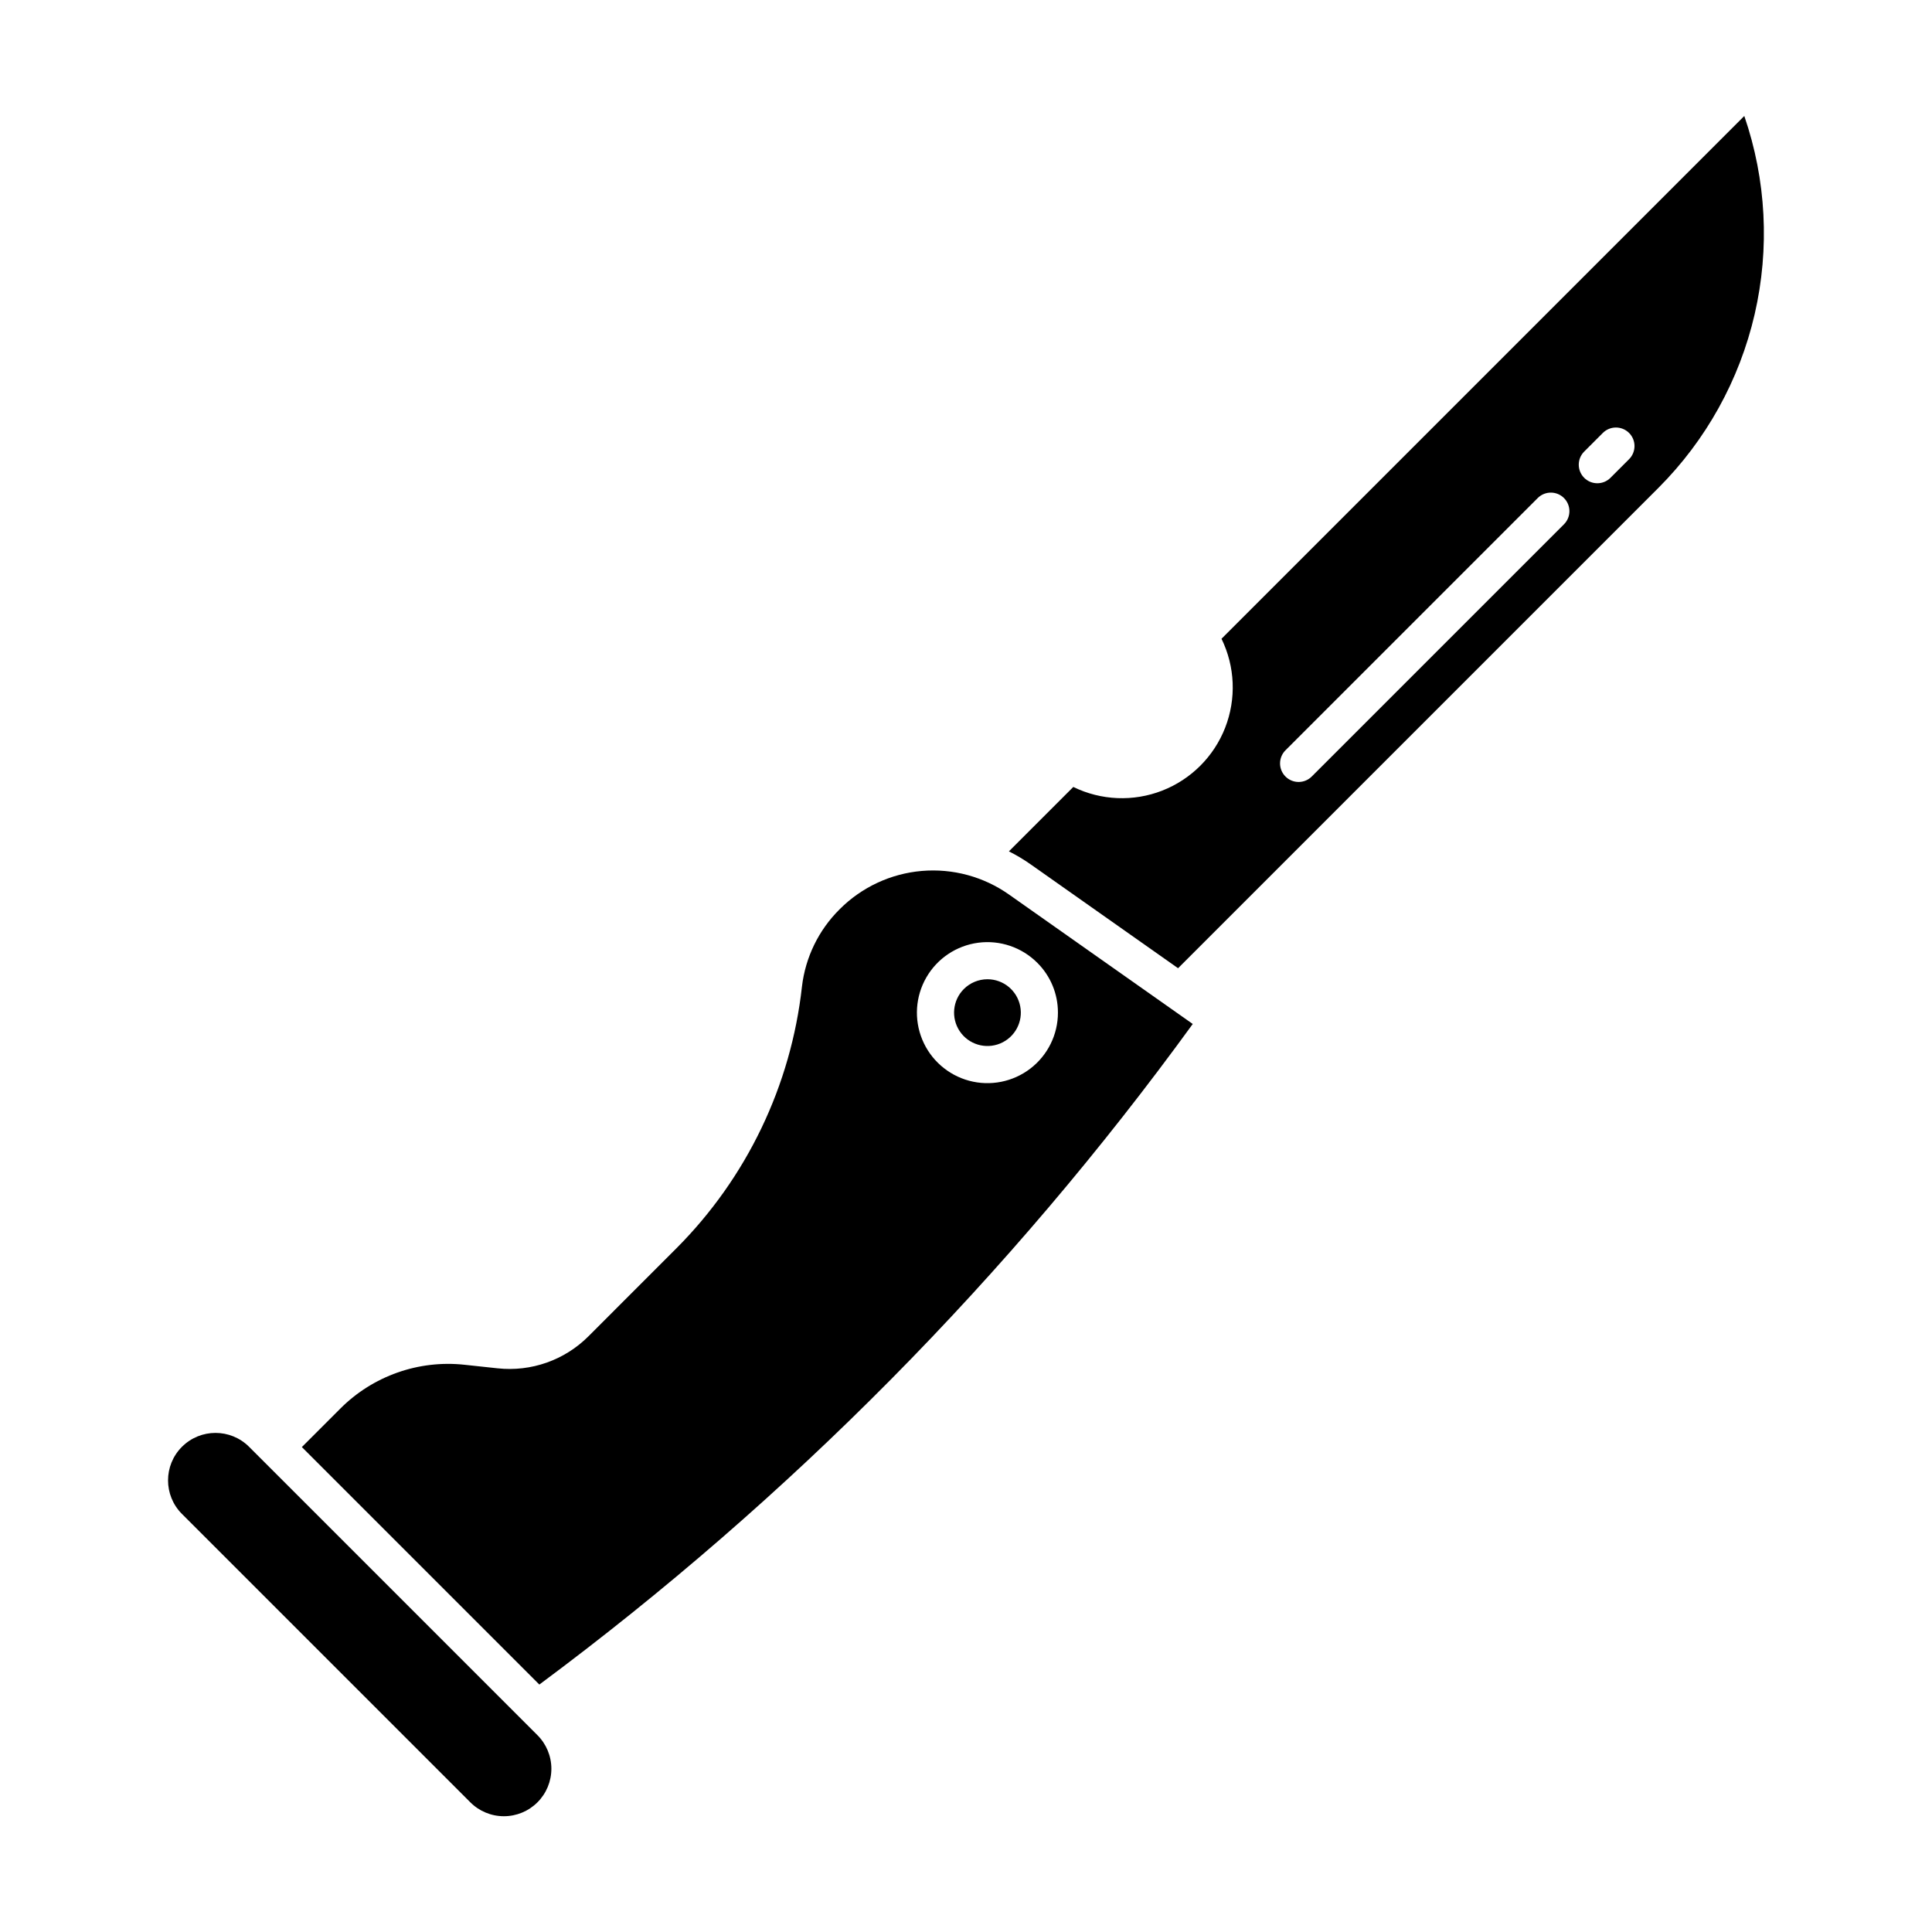
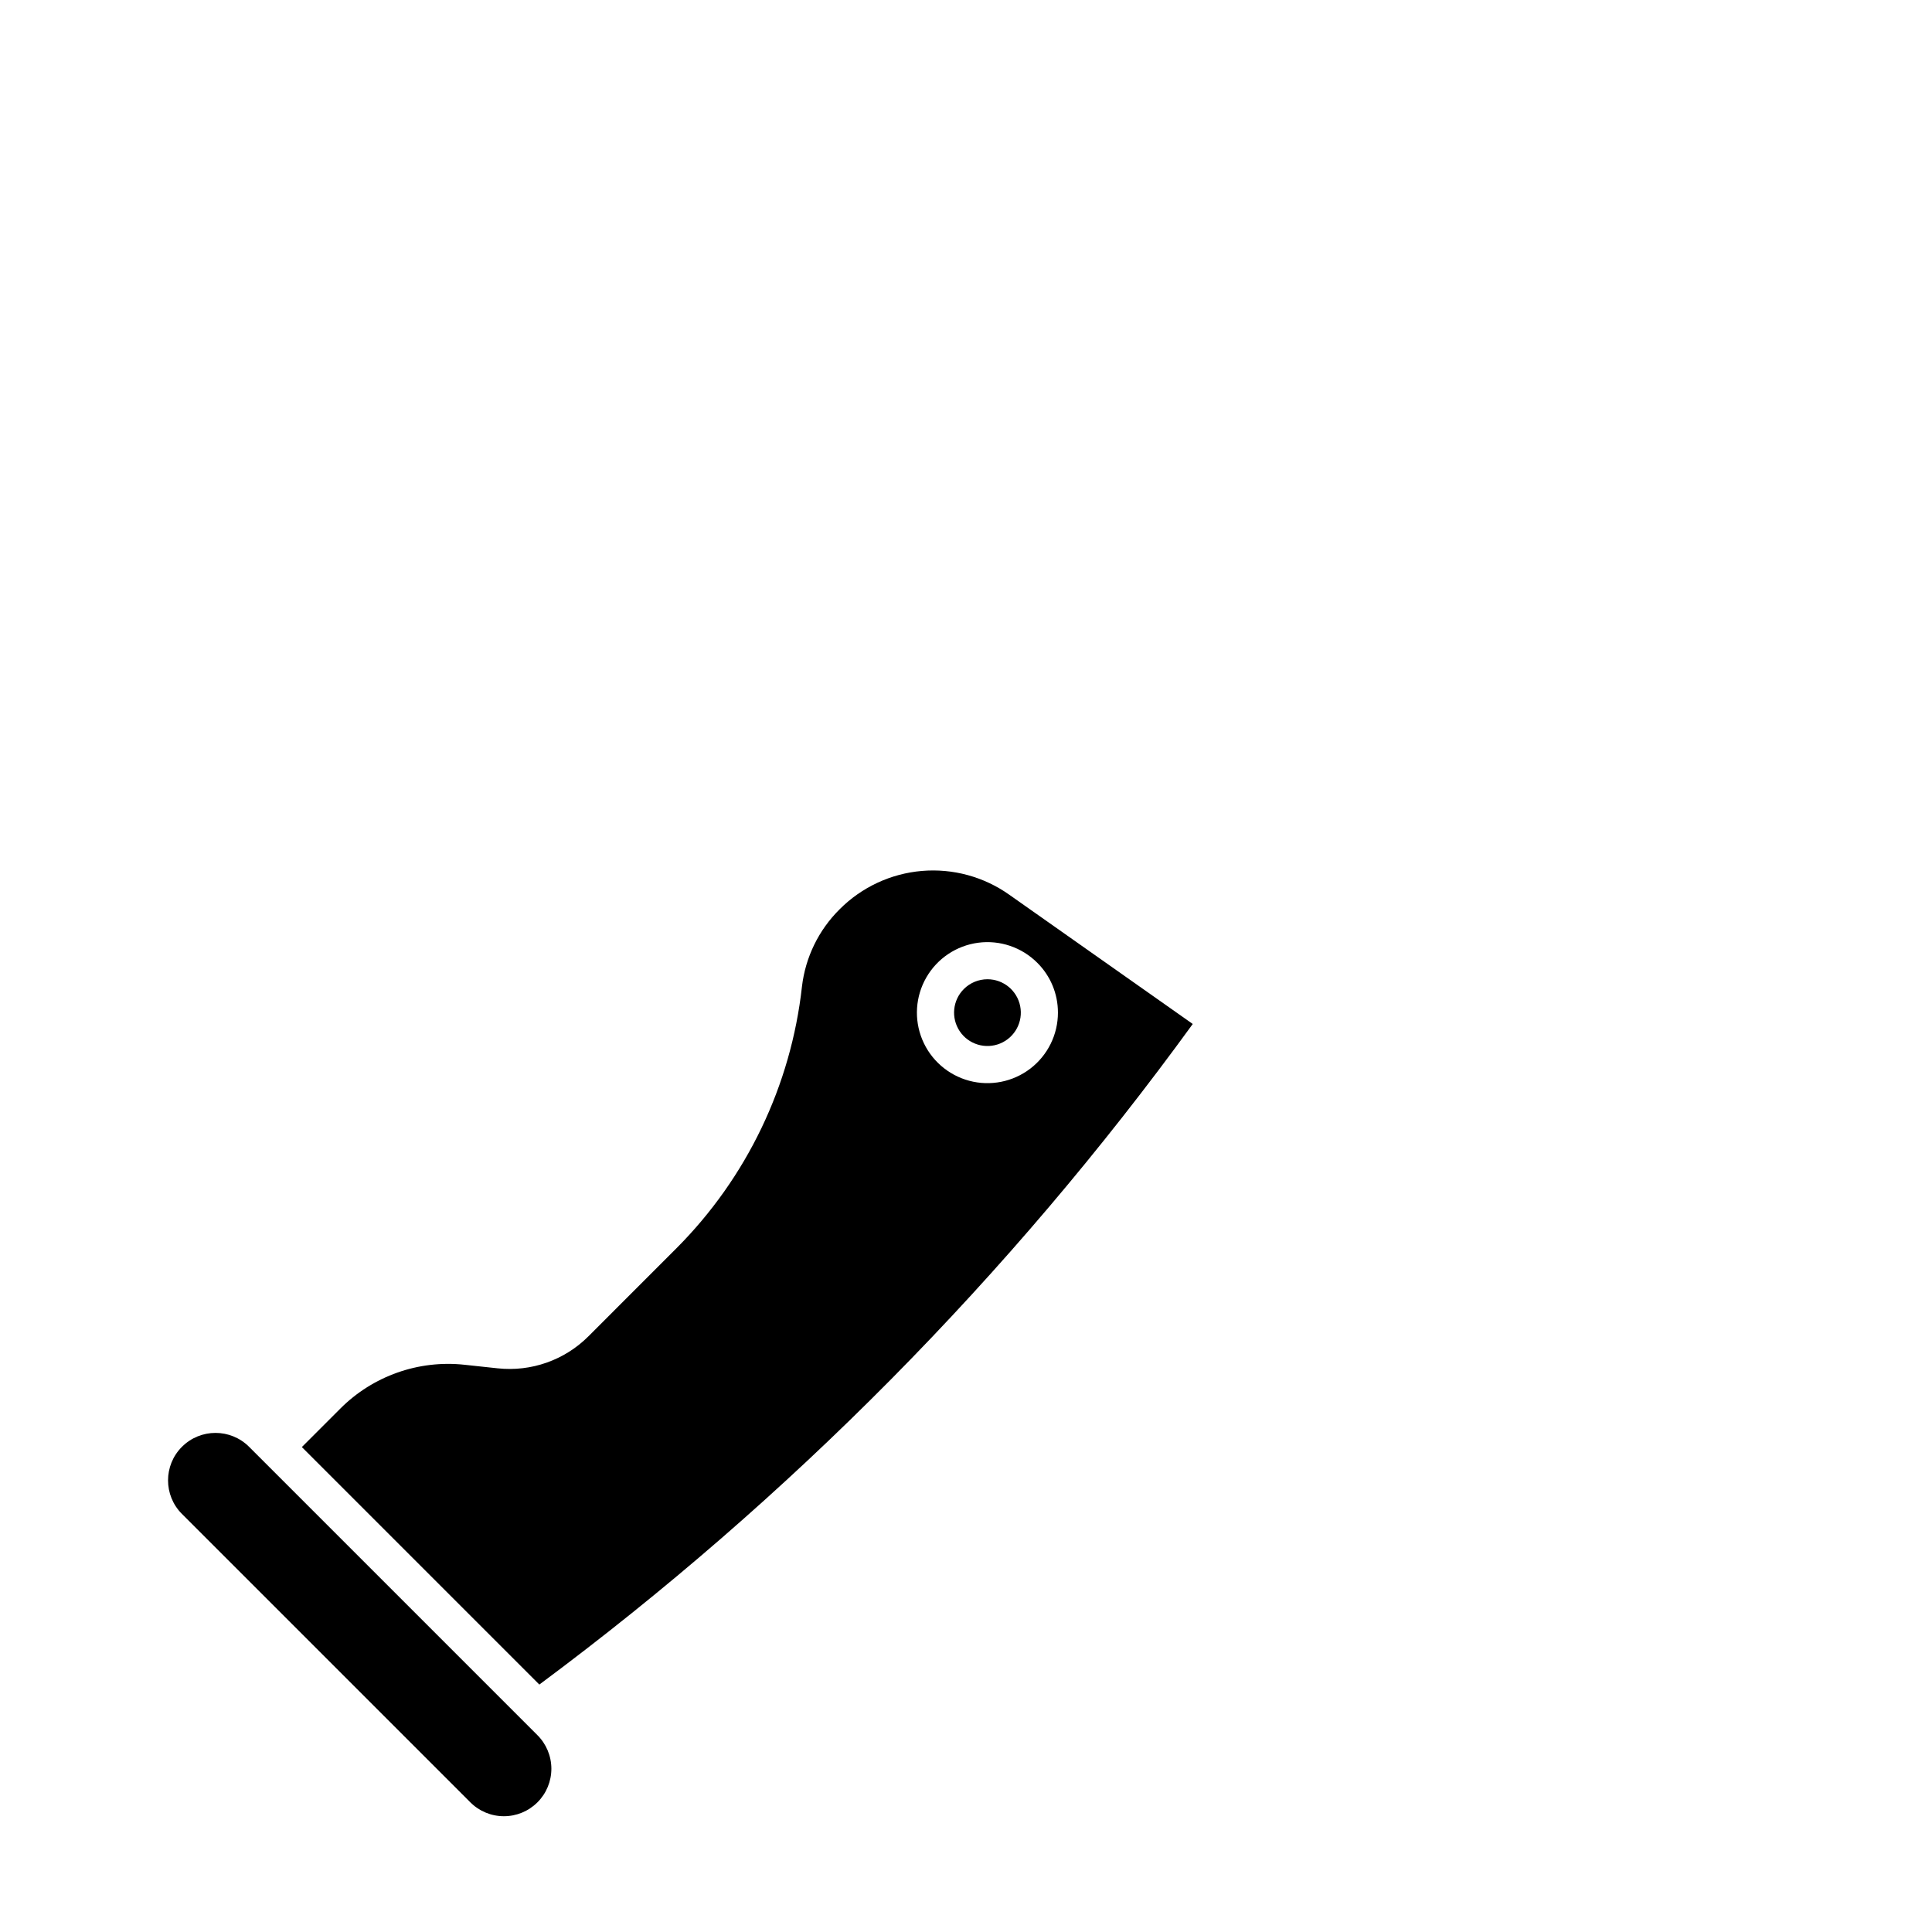
<svg xmlns="http://www.w3.org/2000/svg" fill="#000000" width="800px" height="800px" version="1.1" viewBox="144 144 512 512">
  <g>
    <path d="m210.01 527.42c-4.914-4.914-12.879-4.914-17.793 0-4.91 4.91-4.91 12.875 0 17.789l76.375 76.375c2.356 2.383 5.562 3.727 8.91 3.734 3.348 0.012 6.562-1.316 8.93-3.684 2.371-2.367 3.695-5.582 3.688-8.93-0.012-3.352-1.355-6.559-3.738-8.91z" />
    <path d="m366.52 384.96c-5.559 5.5-9.078 12.723-9.992 20.484-2.902 26.223-14.629 50.676-33.258 69.355l-23.297 23.305c-6.328 6.352-15.203 9.484-24.121 8.512l-8.711-0.934c-12.195-1.332-24.332 2.953-32.988 11.645l-10.16 10.16 62.938 62.938c66.277-49.223 124.66-108.25 173.16-175.06l-48.648-34.27c-6.738-4.766-14.945-6.992-23.168-6.285-8.223 0.711-15.93 4.305-21.754 10.148zm57.844 27.395v0.004c0 5.809-2.699 11.285-7.309 14.824-4.609 3.535-10.602 4.731-16.211 3.227-5.613-1.504-10.207-5.531-12.43-10.898-2.223-5.367-1.824-11.461 1.082-16.492 2.902-5.031 7.981-8.426 13.742-9.188 5.758-0.758 11.543 1.207 15.652 5.312 3.516 3.496 5.488 8.254 5.473 13.215z" />
    <path d="m399.43 406.1c-2.984 2.984-3.445 7.66-1.102 11.172 2.344 3.508 6.84 4.871 10.742 3.258 3.898-1.617 6.113-5.762 5.289-9.898-0.824-4.141-4.457-7.121-8.676-7.121-2.348 0.004-4.594 0.934-6.254 2.59z" />
-     <path d="m467.71 313.28c3.602 7.371 3.953 15.918 0.973 23.562-2.984 7.648-9.035 13.695-16.68 16.68-7.644 2.984-16.191 2.633-23.566-0.973l-17.066 17.07c1.996 1 3.914 2.148 5.742 3.43l39.086 27.539 127.29-127.29c12.645-12.648 21.484-28.594 25.512-46.02 4.023-17.426 3.074-35.633-2.746-52.543zm90.801-30.379-66.844 66.844c-0.918 0.941-2.176 1.477-3.492 1.484-1.312 0.008-2.578-0.508-3.508-1.441-0.93-0.93-1.449-2.191-1.441-3.508 0.008-1.316 0.543-2.574 1.484-3.492l66.844-66.844c1.93-1.879 5.012-1.859 6.914 0.043 1.906 1.906 1.926 4.984 0.043 6.914zm17.164-17.164-4.902 4.902v0.004c-1.926 1.906-5.027 1.898-6.945-0.016-1.914-1.918-1.922-5.019-0.012-6.945l4.902-4.902c0.918-0.941 2.176-1.477 3.492-1.484 1.316-0.008 2.582 0.512 3.512 1.441 0.93 0.93 1.449 2.195 1.438 3.508-0.008 1.316-0.543 2.574-1.484 3.492z" />
  </g>
</svg>